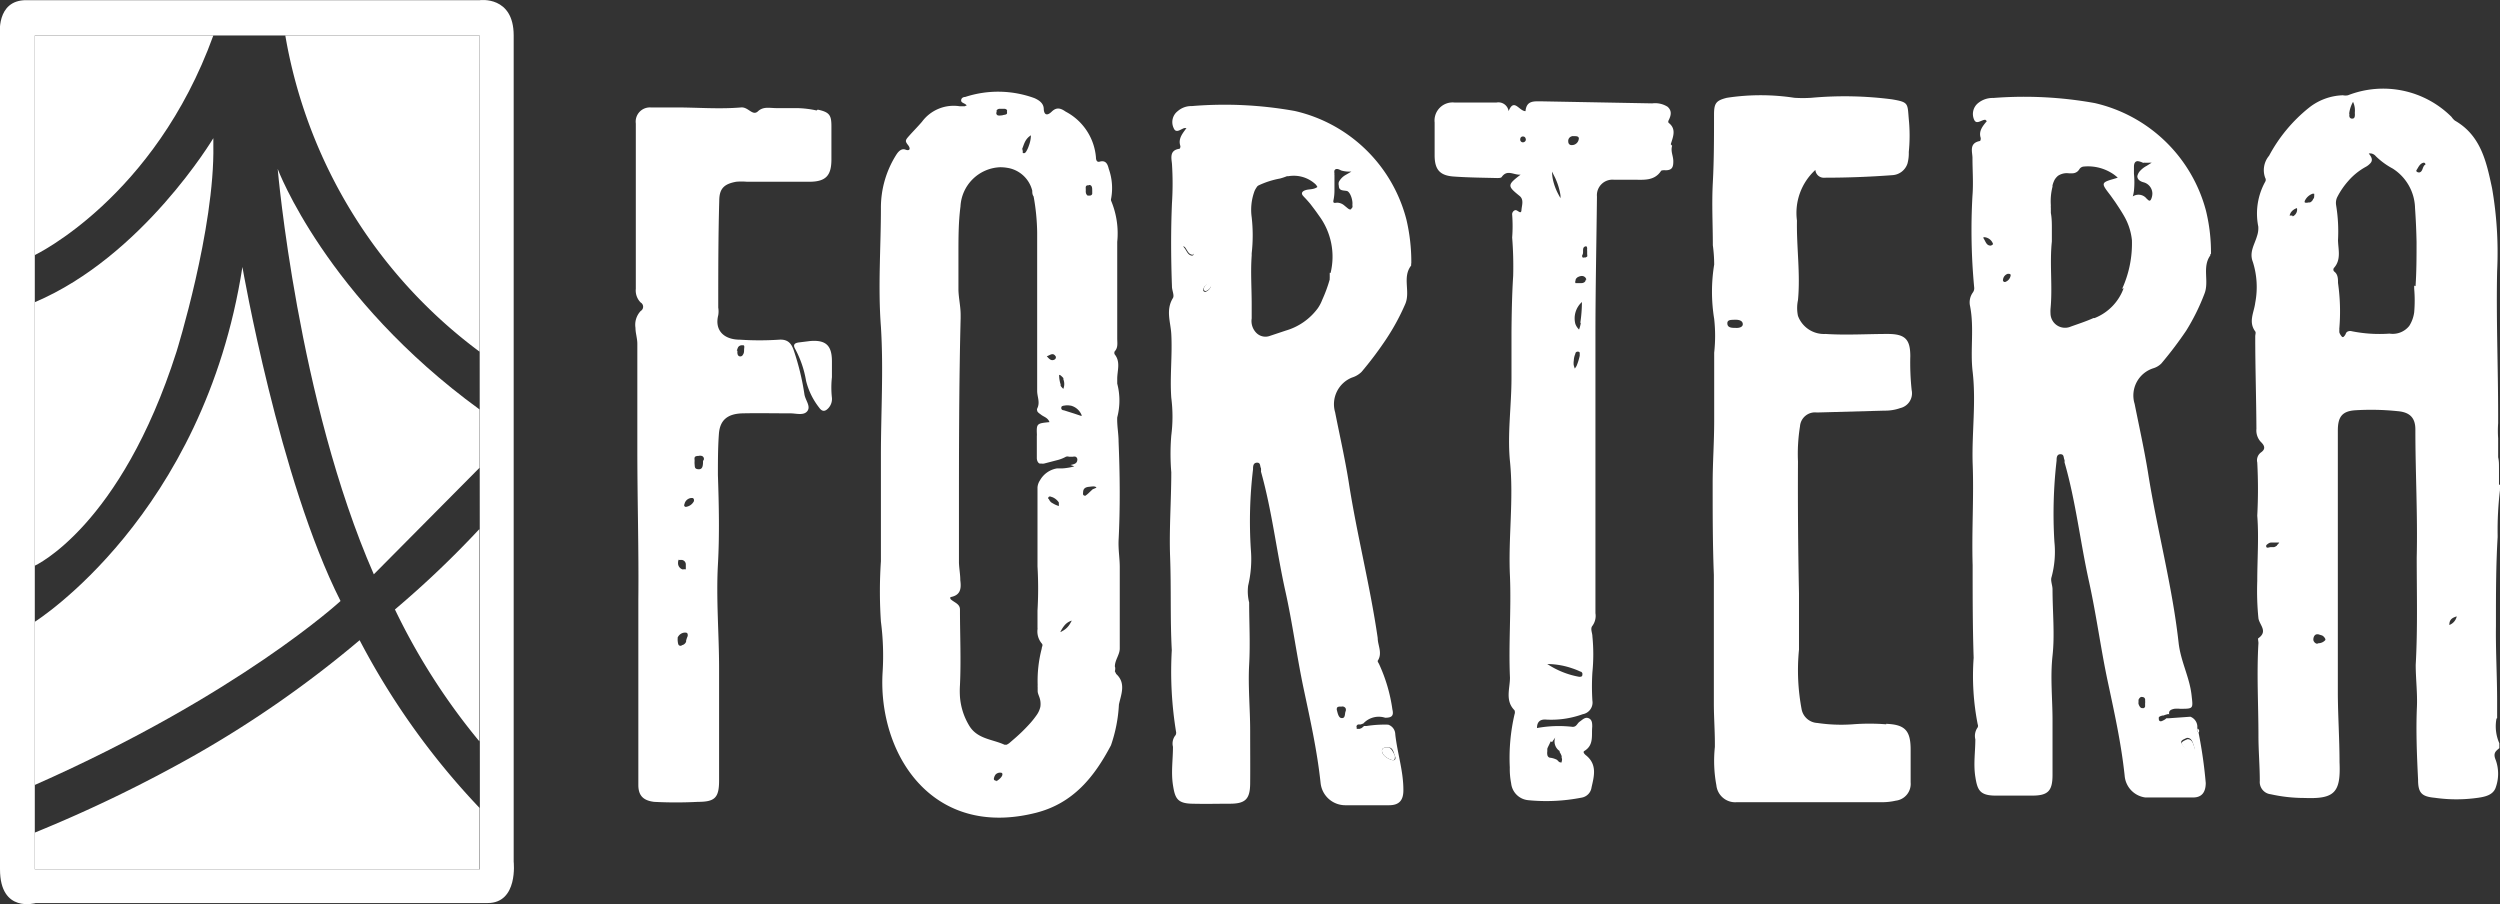
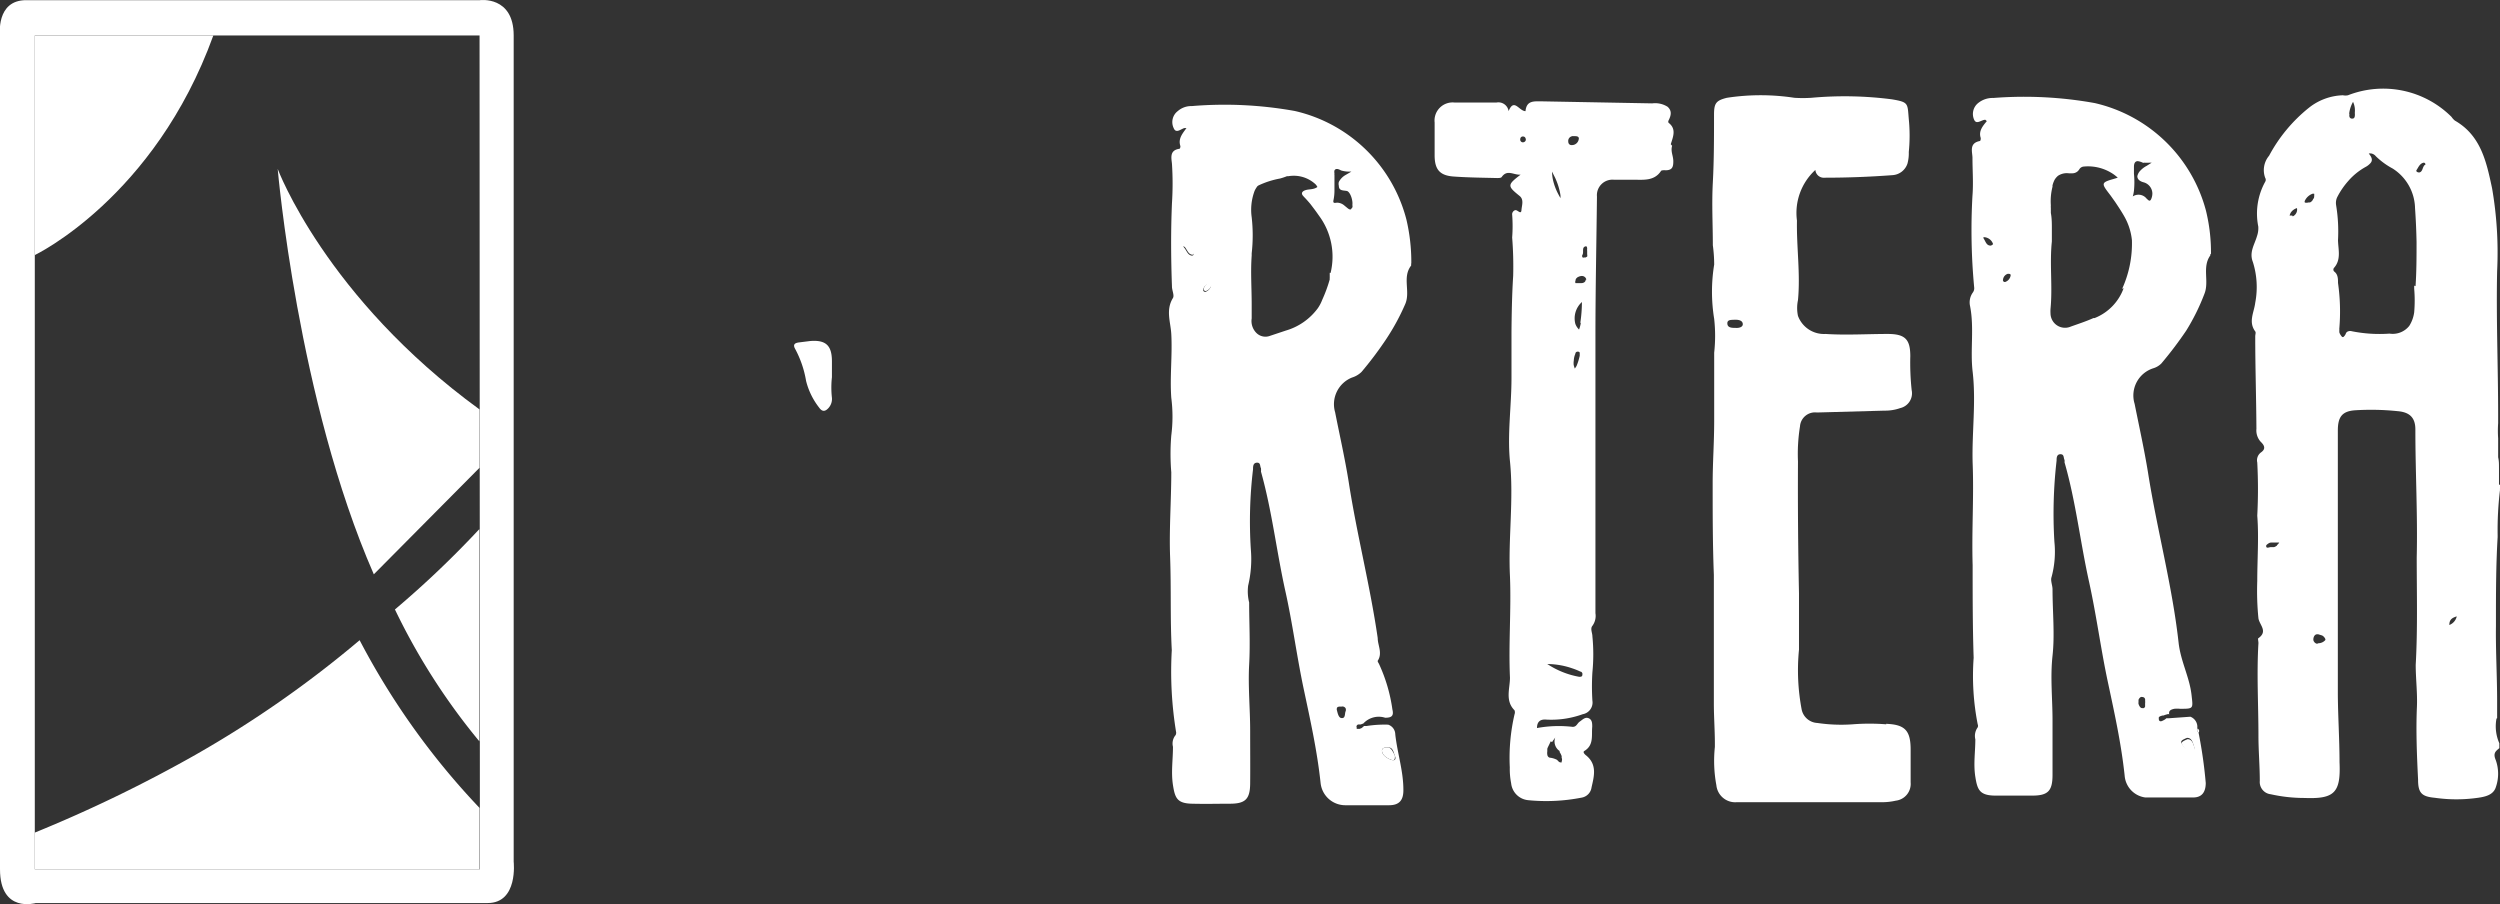
<svg xmlns="http://www.w3.org/2000/svg" viewBox="0 0 148 53.53">
  <rect x="0" y="0" width="148" height="53.53" fill="#333333" stroke="none" />
  <defs>
    <style>.cls-1{fill:#fff;}</style>
  </defs>
  <title>Recurso 3</title>
  <g id="Capa_2" data-name="Capa 2">
    <g id="Capa_1-2" data-name="Capa 1">
      <path class="cls-1" d="M130.16,43.37c-.11-.07-.1-.16-.07-.26.08.07.14.14.07.26" />
      <path class="cls-1" d="M147.83,42.51c0-.33,0-.67,0-1,0-1.48-.09-3-.07-4.44,0-.09,0-.18,0-.27,0-1.67,0-3.34.1-5v-.1A20.06,20.06,0,0,1,148,29a.28.28,0,0,1,0-.09v-.2s-.06,0-.06-.08c0-.29,0-.59,0-.89s0-.45-.05-.67c0-.38,0-.75,0-1.12a6.79,6.79,0,0,1,0-.9c0-.17,0-.33,0-.5,0-2.83-.12-5.67-.06-8.5a22.36,22.36,0,0,0-.3-4.91c-.33-1.54-.65-3.11-2.2-4a1,1,0,0,1-.2-.22A5.73,5.73,0,0,0,139,5.64a.75.75,0,0,1-.3,0,3.4,3.4,0,0,0-2,.73,9.17,9.17,0,0,0-2.37,2.85,1.32,1.32,0,0,0-.23,1.31.22.22,0,0,1,0,.23,3.89,3.89,0,0,0-.41,2.65,1.43,1.43,0,0,1-.08.58c-.14.49-.47.94-.24,1.52a4.93,4.93,0,0,1,.14,2.41c-.07.58-.42,1.13,0,1.7.05.06,0,.19,0,.29,0,1.83.06,3.65.07,5.48a1,1,0,0,0,.26.77c.22.21.31.42,0,.63a.58.58,0,0,0-.21.59,30.06,30.06,0,0,1,0,3.15c.1,1.26,0,2.58,0,3.87a16.27,16.27,0,0,0,.07,2.21c.07.4.57.76,0,1.17-.05,0,0,.19,0,.29-.11,1.83,0,3.66,0,5.48,0,.9.08,1.79.08,2.68a.73.73,0,0,0,.65.79,9.13,9.13,0,0,0,2,.22c1.78.07,2.15-.32,2.07-2.12v0c0-1.33-.09-2.66-.1-4,0-3.07,0-6.14,0-9.21,0-.73,0-1.46,0-2.19,0-1.41,0-2.82,0-4.23,0-.78.23-1.14,1-1.2a15.28,15.28,0,0,1,2.53.05c.75.06,1.07.41,1.06,1.12,0,2.52.14,5,.08,7.54,0,2.12.06,4.24-.06,6.36,0,.84.11,1.68.07,2.52-.06,1.43,0,2.85.07,4.28,0,.79.22,1,1,1.07a9,9,0,0,0,2.54,0c.42-.06.91-.16,1.06-.62a2.41,2.41,0,0,0,0-1.61c-.18-.42,0-.53.21-.71V44a2.48,2.48,0,0,1-.17-1.45m-13-10.25a.47.47,0,0,1-.17.09l-.19,0c-.08,0-.2.07-.26,0a.15.15,0,0,1,0-.12s0,0,0,0,.15-.15.27-.15h.21l.28,0h0a.47.47,0,0,1-.11.13m.88-19.49-.05,0h0s-.1,0-.11,0a.09.09,0,0,1,0,0l.06-.15a.67.67,0,0,1,.38-.29.44.44,0,0,1-.25.49m3.34-6.07a1.83,1.83,0,0,1,.23-.71h0a1.21,1.21,0,0,1,.11.58.66.66,0,0,0,0,.14c0,.13,0,.3-.2.27h0a.15.15,0,0,1-.12-.1.36.36,0,0,1,0-.18M136.65,12l-.13,0c-.06,0-.1,0-.08-.1a.81.81,0,0,1,.46-.43.2.2,0,0,1,.08,0H137s0,0,0,0h0v0a.53.53,0,0,1,0,.13c0,.06,0,.13-.06.18a.35.35,0,0,1-.18.2.62.62,0,0,1-.2,0m.61,26.13h0A.26.26,0,0,1,137,38a.22.22,0,0,1-.05-.14c0-.15.08-.32.24-.31h.05l.23.07,0,0h0a.43.43,0,0,1,.19.21.13.13,0,0,1,0,.06.55.55,0,0,1-.41.19m5.67-21.17v.18a8.18,8.18,0,0,1,0,1.4,2,2,0,0,1-.29.8,1.25,1.25,0,0,1-1.17.46,8.32,8.32,0,0,1-2.23-.14.35.35,0,0,0-.2,0,.22.22,0,0,0-.15.12.49.49,0,0,1-.14.21.07.07,0,0,1-.09,0,.68.68,0,0,1-.16-.26v0a1,1,0,0,1,0-.16.38.38,0,0,1,0-.1,11.92,11.92,0,0,0-.08-2.67c0-.25,0-.51-.23-.68a.16.16,0,0,1,0-.22c.43-.49.24-1.09.23-1.63a9.57,9.57,0,0,0-.11-2.06.82.82,0,0,1,.05-.46,4.54,4.54,0,0,1,.68-1,3.79,3.79,0,0,1,1-.81,1,1,0,0,0,.28-.21c.14-.14.16-.31-.08-.59a.46.46,0,0,1,.17,0,.47.47,0,0,1,.25.16,4.41,4.41,0,0,0,1,.73l0,0a2.85,2.85,0,0,1,1.32,2.34q.07,1,.09,2c0,.87,0,1.75-.06,2.62m.54-7.17c-.14.13-.11.4-.32.44h0c-.12,0-.22-.07-.15-.16s.18-.39.42-.42h0c.07,0,.12.09.08.13M145,37c0-.29.13-.42.44-.51A.71.71,0,0,1,145,37" />
      <path class="cls-1" d="M129.5,43.76c.28,0,.34.28.41.49s0,.28-.15.25a.77.77,0,0,1-.59-.45c-.07-.14.18-.22.33-.29" />
      <path class="cls-1" d="M130.89,15.06a10.38,10.38,0,0,0-.3-2.6A8.86,8.86,0,0,0,124,6.1a23.62,23.62,0,0,0-6-.3,1.35,1.35,0,0,0-.88.29.83.83,0,0,0-.25,1c.14.31.43,0,.66,0,0,0,0,0,.09.08-.24.29-.5.59-.36,1,0,.05,0,.17-.06.18-.65.13-.43.65-.43,1,0,.74.06,1.49,0,2.23a36.31,36.31,0,0,0,.1,5.42.43.43,0,0,1-.08.32,1,1,0,0,0-.16.81c.25,1.29,0,2.6.15,3.87.21,1.81-.05,3.61,0,5.41.08,2-.06,4,0,6.05,0,1.82,0,3.65.06,5.48a14.91,14.91,0,0,0,.24,3.94.23.23,0,0,1,0,.18.86.86,0,0,0-.14.71c0,.74-.12,1.46,0,2.22s.25,1.1,1.17,1.11h2.19c.94,0,1.21-.27,1.21-1.23s0-2.15,0-3.23c0-1.28-.14-2.55,0-3.82s0-2.62,0-3.93c0-.24-.13-.52-.06-.72a5.74,5.74,0,0,0,.17-2.1,27.51,27.51,0,0,1,.13-4.8c0-.15,0-.38.23-.38s.17.21.24.34a.58.58,0,0,1,0,.14c.67,2.32.93,4.72,1.45,7.06.44,2,.7,4,1.11,5.92s.8,3.69,1,5.57A1.41,1.41,0,0,0,127,47.21c.95,0,1.9,0,2.84,0,.52,0,.74-.33.74-.86a27.25,27.25,0,0,0-.43-3c-.11-.07-.1-.16-.07-.26a.64.64,0,0,0-.41-.66h0l-1.26.09h0l-.16,0a.53.53,0,0,1-.15.11c-.1.05-.22.13-.29,0a.06.06,0,0,1,0-.06c-.06-.15.09-.17.2-.21l.06,0,.17-.06c.06,0,.12-.06.18,0a.09.09,0,0,1,0,0c-.06-.24.12-.3.3-.34a1.93,1.93,0,0,1,.34,0c.81,0,.77,0,.68-.81-.12-1.08-.65-2-.77-3.13-.38-3.39-1.28-6.69-1.81-10.06-.22-1.35-.52-2.7-.79-4.05a1.69,1.69,0,0,1,1.11-2.11,1.14,1.14,0,0,0,.47-.28,23,23,0,0,0,1.47-1.94,12.63,12.63,0,0,0,1.08-2.18c.3-.74-.15-1.58.35-2.28,0,0,0-.07,0-.1m-13-.48c-.26,0-.29-.23-.43-.44a.21.21,0,0,0,0-.06.59.59,0,0,1,.57.41v0s-.06.07-.09.07m.84,2.16a.11.11,0,0,1-.16-.13.4.4,0,0,1,.28-.34c.1,0,.18,0,.17.1a.48.48,0,0,1-.29.37m10.73,27c.29,0,.34.28.41.49s0,.28-.15.25a.77.77,0,0,1-.59-.45c-.07-.14.18-.22.33-.29m-2.8-2.42h.12c.16,0,.22.09.2.23a.44.44,0,0,1,0,.14s0,.13,0,.2a.22.22,0,0,1-.07.09h-.11c-.1,0-.17-.13-.21-.25a.3.3,0,0,1,0-.1s0-.09,0-.13.09-.19.2-.19m-1.08-24.19A3,3,0,0,1,124,18.83l-.07,0h0c-.42.19-.88.34-1.33.5h0a.86.86,0,0,1-1.21-.78,2.25,2.25,0,0,1,0-.26c.13-1.33-.06-2.66.08-4,0-.26,0-.51,0-.77s0-.61-.06-.91c0-.1,0-.2,0-.3a.92.92,0,0,1,0-.16,3.4,3.4,0,0,1,.1-1.1.31.31,0,0,1,0-.08,1.51,1.51,0,0,1,.13-.34,1,1,0,0,1,.19-.22.94.94,0,0,1,.65-.15h.21a.48.48,0,0,0,.32-.13.64.64,0,0,0,.1-.13.34.34,0,0,1,.25-.14,2.66,2.66,0,0,1,1.78.47,2.11,2.11,0,0,1,.23.19l-.3.09c-.66.19-.66.26-.25.8l.13.17.27.38c.18.27.36.54.52.82a3.58,3.58,0,0,1,.47,1.44,6.49,6.49,0,0,1-.58,2.88m1.73-5.34c-.09.23-.19.07-.28,0l0,0a.61.61,0,0,0-.82-.13h0a2.05,2.05,0,0,0,.07-.34,4.92,4.92,0,0,0,0-1V9.88c0-.2.06-.34.23-.34a1,1,0,0,1,.29.09.17.17,0,0,0,.1,0,2.36,2.36,0,0,0,.3,0h.13l-.3.19a1.41,1.41,0,0,0-.38.29.67.67,0,0,0-.17.32c0,.16.11.29.36.36a.7.7,0,0,1,.53.64.83.83,0,0,1-.06.33" />
      <path class="cls-1" d="M82.58,44.75c0,.15,0,.3-.19.24s-.51-.22-.57-.48.22-.28.38-.26.3.31.38.5" />
      <path class="cls-1" d="M83.55,15.57A11,11,0,0,0,83.26,13a8.86,8.86,0,0,0-6.61-6.43,23.5,23.5,0,0,0-6.1-.29,1.21,1.21,0,0,0-.83.3.82.82,0,0,0-.24,1c.14.35.42.06.64,0,0,0,.06,0,.12,0-.23.32-.51.63-.36,1.07,0,0,0,.16-.07.16-.59.09-.46.56-.43.89a18.14,18.14,0,0,1,0,2.33c-.07,1.65-.06,3.29,0,4.93,0,.23.15.52.06.68-.44.71-.14,1.42-.1,2.13.07,1.26-.09,2.52,0,3.78a8.76,8.76,0,0,1,0,2.23,13.24,13.24,0,0,0,0,2.18c0,1.67-.13,3.34-.07,5,.07,1.85,0,3.69.1,5.53a22.18,22.18,0,0,0,.26,4.88s0,.13-.06.18a.78.78,0,0,0-.13.66c0,.76-.12,1.5,0,2.27s.25,1.08,1.13,1.1,1.49,0,2.24,0c.91,0,1.19-.27,1.2-1.18s0-2.09,0-3.14c0-1.31-.13-2.61-.06-3.91s0-2.46,0-3.68a2.75,2.75,0,0,1-.06-1,6.74,6.74,0,0,0,.16-2.14,26,26,0,0,1,.13-4.75c0-.16,0-.38.23-.39s.17.21.24.33a1.17,1.17,0,0,1,0,.2c.65,2.31.92,4.71,1.44,7.06.43,1.92.68,3.88,1.09,5.81s.8,3.69,1,5.57a1.47,1.47,0,0,0,1.46,1.31c.87,0,1.73,0,2.59,0,.62,0,.86-.31.85-.92,0-1.11-.36-2.18-.48-3.28a.61.61,0,0,0-.42-.57,6.88,6.88,0,0,0-1.28.08l-.15,0h0a1.49,1.49,0,0,1-.14.12l-.12.05c-.06,0-.13,0-.17,0a.16.16,0,0,1,0-.07.13.13,0,0,1,.09-.19l.14,0h0l.16-.06h0A1.24,1.24,0,0,1,82,42.49c.36,0,.53-.09.43-.49a9.5,9.5,0,0,0-.8-2.71s-.09-.14-.07-.17c.3-.46,0-.91,0-1.35-.45-3.11-1.24-6.15-1.72-9.26-.22-1.37-.53-2.73-.8-4.1a1.7,1.7,0,0,1,1-2.06,1.39,1.39,0,0,0,.56-.33,21.37,21.37,0,0,0,1.46-1.94A13.26,13.26,0,0,0,83.19,18c.32-.74-.19-1.59.35-2.28,0,0,0-.06,0-.1m-13-.49c-.26-.05-.28-.32-.5-.54a.69.69,0,0,1,.62.42c0,.06,0,.13-.12.12m1.15,1.81a.53.53,0,0,1-.33.34c-.1,0-.15-.07-.12-.16a.41.41,0,0,1,.3-.31c.11,0,.17.07.15.13M82.2,44.25c.27,0,.3.31.38.5s0,.3-.19.24-.51-.22-.57-.48.22-.28.38-.26m-2.88-2.42h.1a.22.22,0,0,1,.24.1.24.24,0,0,1,0,.18c-.06.13,0,.42-.23.4h0c-.19,0-.24-.3-.29-.48a.19.19,0,0,1,0-.08c0-.08.07-.11.15-.12m-.57-25.68c0,.07,0,.13,0,.19l0,.13a.19.19,0,0,0,0,.07,8.3,8.3,0,0,1-.44,1.2,2.36,2.36,0,0,1-.26.5,3.6,3.6,0,0,1-1.9,1.33l-.93.31a.76.76,0,0,1-.78-.14,1,1,0,0,1-.31-.89c0-.27,0-.54,0-.81,0-1-.07-1.94,0-2.91,0,0,0-.09,0-.13a9.58,9.58,0,0,0,0-2.14,3.19,3.19,0,0,1,.14-1.47,1,1,0,0,1,.14-.28.3.3,0,0,1,.12-.13,5.1,5.1,0,0,1,1.27-.41,3.45,3.45,0,0,0,.42-.14l.09,0a1.89,1.89,0,0,1,1.6.48h0a.64.64,0,0,1,.11.16c-.22.16-.47.12-.68.18s-.3.18-.18.33l.07.08c.13.13.25.27.37.41l.25.33.11.15.17.24a4.07,4.07,0,0,1,.67,3.37M80,12.35s0,.05-.07.05h0c-.06,0-.12-.05-.17-.09l-.17-.14a.69.69,0,0,0-.32-.16.53.53,0,0,0-.21,0H79c-.06,0-.08-.07-.06-.15a2.76,2.76,0,0,0,.06-.57c0-.21,0-.43,0-.64v-.28a.41.41,0,0,1,0-.11.39.39,0,0,1,0-.17c.06-.11.18-.12.39,0a1.7,1.7,0,0,0,.45.07H80l-.36.21,0,0a1,1,0,0,0-.38.4.43.43,0,0,0,0,.23c0,.32.29.26.49.31l0,0h0c.19.07.35.55.31.83a.26.26,0,0,1,0,.14" />
      <path class="cls-1" d="M70.07,14.54a.69.69,0,0,1,.62.42s0,.13-.12.12c-.26-.05-.28-.32-.5-.54" />
      <path class="cls-1" d="M71.57,16.76c.11,0,.17.07.15.13a.53.53,0,0,1-.33.34c-.1,0-.15-.07-.12-.16a.41.41,0,0,1,.3-.31" />
-       <path class="cls-1" d="M66,39.74s.05-.18,0-.28c0-.39.29-.7.29-1.07,0-1.6,0-3.2,0-4.81,0-.53-.09-1-.07-1.58.1-1.95.08-3.91,0-5.86,0-.48-.1-.95-.08-1.43a3.94,3.94,0,0,0,0-2c0-.08,0-.19,0-.29,0-.48.21-1-.15-1.44a.2.2,0,0,1,0-.18c.21-.22.15-.5.15-.76,0-1.08,0-2.15,0-3.23,0-.83,0-1.66,0-2.49a5,5,0,0,0-.36-2.43.22.22,0,0,1,0-.14A3.4,3.4,0,0,0,65.64,10c-.06-.24-.15-.54-.54-.43-.18.05-.22-.12-.22-.26a3.37,3.37,0,0,0-1.79-2.7c-.29-.2-.53-.29-.83,0s-.46.16-.47-.17-.28-.51-.55-.63a6.26,6.26,0,0,0-4.1-.07c-.11,0-.24.06-.24.21s.22.15.33.29l-.12.05h-.3a2.33,2.33,0,0,0-2.23.92c-.24.28-.5.54-.74.81s-.28.32-.09.56.09.37-.14.28-.41.09-.53.27a5.85,5.85,0,0,0-.93,3.21c0,2.32-.18,4.63,0,7,.16,2.53,0,5.07,0,7.61q0,3.13,0,6.27a26.74,26.74,0,0,0,0,3.58,15.56,15.56,0,0,1,.1,3,9.91,9.91,0,0,0,.24,2.85c.87,3.73,3.91,6.71,8.83,5.47,2.21-.56,3.46-2.12,4.45-4a8.72,8.72,0,0,0,.47-2.41c.12-.58.44-1.26-.16-1.81m-2.7-15.89a.94.94,0,0,1,.65.56l0,.06-.45-.15-.6-.19c-.09,0-.17-.06-.15-.16h0c0-.09.1-.11.19-.12a.91.91,0,0,1,.33,0m-.58-1.8a1.49,1.49,0,0,1,.18.17l0,0,0,0a.18.18,0,0,1,0,.07.78.78,0,0,1,0,.57h0a.86.86,0,0,1-.16-.18h0a.35.35,0,0,1,0-.08v0a1.84,1.84,0,0,1-.09-.57h0m-.21-1.11a.15.15,0,0,1-.07.21c-.2.1-.32-.06-.45-.2.18-.05.36-.25.52,0m-2-12.22c.13-.28.16-.62.54-.86a1.79,1.79,0,0,1-.12.61,1.58,1.58,0,0,1-.16.35l0,0a.27.27,0,0,1-.07.08h0a.12.12,0,0,1-.13,0,.14.14,0,0,1,0-.08.24.24,0,0,1,0-.14M59,6.53a.24.24,0,0,1,.16-.09l.15,0h.15a.21.21,0,0,1,.15.07.16.16,0,0,1,0,.11.18.18,0,0,1,0,.11c-.06.08-.2.06-.28.1h-.06a.42.42,0,0,1-.2,0A.14.14,0,0,1,59,6.63s0,0,0,0,0,0,0,0m0,39.59c-.12,0-.18-.06-.16-.14a.54.54,0,0,1,.1-.23l0,0a.38.38,0,0,1,.24-.11c.09,0,.18,0,.16.13s-.22.31-.38.39m3.09-16.75a.11.11,0,0,1,.12-.12l.15.05a.86.86,0,0,1,.36.3,1.22,1.22,0,0,1,0,.22h0l-.18-.07,0,0h0l0,0a2.34,2.34,0,0,1-.27-.15.49.49,0,0,1-.13-.18m.82,7.78a.53.53,0,0,1-.15.08h0a1.91,1.91,0,0,1,.26-.41h0a.88.88,0,0,1,.42-.27h0l-.09.16a1.15,1.15,0,0,1-.45.45m.69-9.74a3.49,3.49,0,0,1-.72.12h-.31a1.42,1.42,0,0,0-1,.7.89.89,0,0,0-.15.42c0,.87,0,1.74,0,2.6,0,.7,0,1.39,0,2.08.05.88.05,1.75,0,2.62,0,.34,0,.69,0,1a.41.41,0,0,1,0,.11,1.1,1.1,0,0,0,.25.83c.1.11,0,.19,0,.31a7.51,7.51,0,0,0-.24,2.15v0a.69.69,0,0,0,0,.13l0,.23c0,.12.06.24.1.36a1.17,1.17,0,0,1,.06.57,1.33,1.33,0,0,1-.22.49,5.2,5.2,0,0,1-.46.57,10.21,10.21,0,0,1-.95.91l-.22.19a1.19,1.19,0,0,1-.15.09h-.12c-.73-.34-1.63-.33-2.11-1.16a3.85,3.85,0,0,1-.53-1.68,5.24,5.24,0,0,1,0-.69c.07-1.49,0-3,0-4.48,0-.35-.38-.42-.57-.63,0,0,0-.09,0-.1.55-.1.67-.42.59-1,0-.35-.07-.7-.08-1.05,0-.71,0-1.43,0-2.15,0-.13,0-.27,0-.41,0-4,0-7.93.1-11.9,0-.07,0-.14,0-.21,0-.49-.12-1-.13-1.47,0-.72,0-1.44,0-2.16,0-.92,0-1.84.12-2.77a2.45,2.45,0,0,1,2.35-2.33,2.64,2.64,0,0,1,.55.06,1.81,1.81,0,0,1,1.35,1.33c0,.11,0,.23.08.34a12.71,12.71,0,0,1,.21,2.13c0,.38,0,.76,0,1.14,0,.88,0,1.77,0,2.65,0,.69,0,1.38,0,2.07,0,.84,0,1.68,0,2.52,0,.32,0,.64,0,1s.19.68,0,1.05a.14.14,0,0,0,0,.11c0,.1.14.18.23.25l0,0c.16.13.4.17.5.44h0c-.71.07-.77.08-.75.65a1,1,0,0,1,0,.18l0,.39c0,.17,0,.35,0,.52s0,.26,0,.39.06.28.16.32a.24.24,0,0,0,.09,0,.46.46,0,0,0,.19,0l.73-.19a2.16,2.16,0,0,0,.55-.21l0,0a.27.27,0,0,1,.19,0h.22a.31.31,0,0,1,.17,0,.19.19,0,0,1,.1.15c0,.27-.21.29-.41.34m1.1-16.58c.17,0,.18.14.19.26a.13.13,0,0,0,0,.06c0,.06,0,.14,0,.19s-.05.12-.16.12l-.11,0a.26.26,0,0,1-.11-.21.19.19,0,0,1,0-.08.45.45,0,0,1,0-.11.2.2,0,0,1,0-.11c0-.07.07-.11.18-.1m.22,18-.18.17a1.64,1.64,0,0,1-.25.21s-.1,0-.13-.07a.35.35,0,0,1,0-.13c0-.23.14-.31.34-.33S64.84,28.76,64.91,28.87Z" />
      <path class="cls-1" d="M111.67,42.88a12.62,12.62,0,0,0-2,0,9.61,9.61,0,0,1-2.08-.08,1,1,0,0,1-.93-.79,12.46,12.46,0,0,1-.16-3.55c0-1.11,0-2.23,0-3.34q-.08-3.9-.06-7.81a10.24,10.24,0,0,1,.12-2.07.89.89,0,0,1,1-.82l4-.11a2.67,2.67,0,0,0,.93-.15.9.9,0,0,0,.68-1.07,15.4,15.4,0,0,1-.08-2c0-1-.3-1.32-1.34-1.32-1.23,0-2.45.08-3.68,0a1.64,1.64,0,0,1-1.63-1.07,2.24,2.24,0,0,1,0-.93c.15-1.57-.09-3.14-.06-4.71a3.45,3.45,0,0,1,1.09-3,.5.5,0,0,0,.55.46c1.33,0,2.66-.05,4-.15a1,1,0,0,0,.9-.68A2.3,2.3,0,0,0,113,9a9.75,9.75,0,0,0,0-1.95c-.08-.94,0-1-1-1.17a21.75,21.75,0,0,0-4.77-.09,7.94,7.94,0,0,1-1,0,13.21,13.21,0,0,0-4,0c-.64.16-.76.32-.76,1,0,1.34,0,2.69-.07,4s0,2.49,0,3.73a8.62,8.62,0,0,1,.08,1.14,10,10,0,0,0,0,3.22,9.2,9.2,0,0,1,0,2c0,1.32,0,2.65,0,4s-.09,2.48-.09,3.73c0,1.81,0,3.61.07,5.42,0,2.54,0,5.07,0,7.61,0,.86.07,1.72.06,2.58a7.89,7.89,0,0,0,.09,2.27,1.12,1.12,0,0,0,1.21,1h8.67a3.65,3.65,0,0,0,.74-.09,1,1,0,0,0,.88-1.08c0-.64,0-1.29,0-1.94,0-1.13-.33-1.49-1.46-1.53m-8.92-23.44c-.19,0-.45,0-.47-.24s.19-.23.38-.24.49,0,.53.22-.23.28-.44.26" />
      <path class="cls-1" d="M49.25,22.33a5.53,5.53,0,0,0,0,1.22.8.8,0,0,1-.19.59c-.2.23-.38.25-.56,0a4.22,4.22,0,0,1-.78-1.59,6.11,6.11,0,0,0-.65-1.9c-.15-.27,0-.35.24-.38l.64-.08c.94-.08,1.3.26,1.3,1.2Z" />
-       <path class="cls-1" d="M48.34,6.54a5.85,5.85,0,0,0-1.18-.14c-.4,0-.8,0-1.2,0s-.77-.11-1.09.19-.57-.27-1-.23c-1.28.11-2.58,0-3.87,0-.5,0-1,0-1.49,0a.84.84,0,0,0-.87.95c0,1.22,0,2.45,0,3.67,0,2,0,4.08,0,6.12a1,1,0,0,0,.29.81.29.29,0,0,1,0,.5,1.19,1.19,0,0,0-.31,1c0,.31.11.62.11.94,0,2.1,0,4.2,0,6.31,0,2.93.09,5.87.06,8.81v11c0,.63.29.92.93,1a24.87,24.87,0,0,0,2.59,0c1,0,1.26-.23,1.26-1.26,0-2.22,0-4.44,0-6.66,0-2-.18-4.07-.07-6.11.1-1.77.06-3.55,0-5.32,0-.81,0-1.63.06-2.44s.51-1.19,1.41-1.21,1.88,0,2.83,0c.33,0,.79.15,1-.14s-.13-.64-.18-1a14.93,14.93,0,0,0-.62-2.56c-.14-.43-.35-.7-.89-.66a17.5,17.5,0,0,1-2.29,0c-1,0-1.52-.58-1.3-1.45a1.37,1.37,0,0,0,0-.45c0-2.1,0-4.21.06-6.32,0-.73.29-1,1-1.13a3.45,3.45,0,0,1,.64,0h3.68c1,0,1.32-.37,1.32-1.33,0-.65,0-1.29,0-1.94s-.09-.85-.81-1M40.19,33.15h0l.09,0,.1,0a.27.27,0,0,1,.22.29c0,.09,0,.19,0,.26a.1.1,0,0,1-.06,0h-.06a.16.16,0,0,1-.1,0,.39.39,0,0,1-.24-.33c0-.1,0-.2.06-.25m.16,5.1a.16.16,0,0,1-.12,0c-.09,0-.11-.17-.12-.28a.51.51,0,0,1,0-.13.17.17,0,0,1,0-.07v0a.49.49,0,0,1,.4-.29h0c.11,0,.17,0,.19.1a.34.34,0,0,1,0,.11,1.58,1.58,0,0,0-.09.26v0a.14.14,0,0,0,0,.06v0a.33.33,0,0,1-.28.22m.74-8.53a.62.62,0,0,1-.44.33.1.1,0,0,1-.12-.15.45.45,0,0,1,.45-.37c.09,0,.13.08.11.19m.54-2.44c0,.29,0,.56-.26.55s-.22-.15-.24-.3a1.1,1.1,0,0,1,0-.18s0-.05,0-.08a.2.2,0,0,1,0-.11c0-.09.11-.12.23-.12a.36.36,0,0,1,.19,0A.18.18,0,0,1,41.63,27.28Zm2-6.45a.9.9,0,0,1,.08-.23.26.26,0,0,1,.21-.11H44c.1,0,.05.17.05.26a0,0,0,0,1,0,0c0,.09,0,.21-.07.3a.17.17,0,0,1-.15.1c-.18,0-.19-.2-.17-.35" />
      <path class="cls-1" d="M98.91,8.54c.12-.41.36-.9-.13-1.27a.14.14,0,0,1,0-.14c.14-.28.22-.56-.06-.81a1.38,1.38,0,0,0-.91-.2L91.31,6c-.49,0-.94-.07-1,.58-.38,0-.68-.8-1,0a.61.61,0,0,0-.72-.51c-.83,0-1.66,0-2.48,0a1.07,1.07,0,0,0-1.18,1.18c0,.64,0,1.29,0,1.94,0,.83.29,1.2,1.12,1.26s1.72.07,2.57.09c.1,0,.24,0,.28-.06.33-.47.7-.11,1.12-.14-.8.61-.79.67-.06,1.26.27.22.13.56.11.84s-.22,0-.34,0-.23.15-.21.27a8.74,8.74,0,0,1,0,1.35,21.72,21.72,0,0,1,.06,2.27c-.07,1.11-.09,2.22-.1,3.33,0,.91,0,1.82,0,2.73,0,1.64-.25,3.3-.09,4.92.23,2.28-.11,4.54,0,6.81.08,2-.09,4,0,6,0,.64-.3,1.36.27,1.93a.34.34,0,0,1,0,.24,11.42,11.42,0,0,0-.28,3.14,4.32,4.32,0,0,0,.08.94,1.12,1.12,0,0,0,1,1,10.87,10.87,0,0,0,3.17-.15.71.71,0,0,0,.59-.61c.15-.66.34-1.34-.31-1.88-.08-.06-.23-.2-.12-.27.58-.35.42-.92.47-1.43,0-.2,0-.42-.21-.51s-.37.09-.53.2-.18.31-.42.31a7.13,7.13,0,0,0-2.11.07c0-.39.21-.53.55-.5a5.48,5.48,0,0,0,2.16-.32.7.7,0,0,0,.57-.8,13.41,13.41,0,0,1,0-1.68,10.84,10.84,0,0,0,0-2.13c0-.2-.14-.45,0-.62a1,1,0,0,0,.18-.75V27c0-2.37,0-4.74,0-7.11,0-2.75.06-5.5.09-8.25a.92.92,0,0,1,1-1c.39,0,.79,0,1.19,0,.57,0,1.19.08,1.59-.5,0-.06.18-.07.28-.06.4,0,.46-.2.46-.53s-.17-.58-.07-.92M90.2,8.42A.16.16,0,0,1,90,8.23a.15.15,0,0,1,.16-.15c.11,0,.16.08.17.18a.16.16,0,0,1-.16.16m1.72,35.51a.33.33,0,0,1,.06-.1l.12-.17h0a.68.68,0,0,0,.26.8l0,.06a1.08,1.08,0,0,1,.12.24l0,.1a.28.28,0,0,1,0,.22.1.1,0,0,1,0,.05.1.1,0,0,1-.08,0c-.08,0-.14-.1-.2-.15a1.21,1.21,0,0,0-.38-.12c-.1,0-.18-.08-.19-.19a.62.62,0,0,1,0-.19c0-.05,0-.09,0-.14s.09-.21.14-.32l.06-.13M93.06,8.06h.14c.1,0,.22,0,.26.09a.16.16,0,0,1,0,.1.41.41,0,0,1-.42.34c-.13,0-.2-.09-.2-.22a.28.28,0,0,1,.21-.3m.12,13.26a1.05,1.05,0,0,1,.09-.38v0c0-.08.07-.15.18-.13a.1.1,0,0,1,.08.06s0,.11,0,.18a3.5,3.5,0,0,1-.19.61l-.1.15h0a1.19,1.19,0,0,1-.07-.23,1.09,1.09,0,0,1,0-.18s0,0,0,0h0m-.73-9.61h0a2.4,2.4,0,0,1-.16-.27,3.41,3.41,0,0,1-.32-.82,2.51,2.51,0,0,1-.07-.55l.09.18c.05.1.1.19.14.29a3.81,3.81,0,0,1,.27.93,2,2,0,0,1,0,.24M93.67,40s0,0,0,0a.11.11,0,0,1-.09.06.28.28,0,0,1-.13,0h0a5,5,0,0,1-1.85-.75h0a4.62,4.62,0,0,1,1.49.26,3.85,3.85,0,0,1,.47.19l0,0c.08,0,.15.11.11.2m-.08-20.87a2.17,2.17,0,0,1-.11.42h0a.9.9,0,0,1-.22-.34,1.3,1.3,0,0,1,.39-1.29.1.1,0,0,1,0,0,8.46,8.46,0,0,1-.1,1.26m.32-2.59a.17.17,0,0,1-.08.16.3.3,0,0,1-.16.05h-.09c-.08,0-.2,0-.27,0a.15.15,0,0,1,0-.14.21.21,0,0,1,.08-.17.18.18,0,0,1,.07-.05.53.53,0,0,1,.19-.06.27.27,0,0,1,.29.17s0,0,0,.08Zm0-1.31h0l-.08,0,0,0h0a.11.11,0,0,1-.1,0,.14.14,0,0,1,0-.17c.08-.16-.07-.45.2-.49h0c.05,0,.07.07.07.14a.53.53,0,0,0,0,.13c0,.07,0,.14,0,.21a.25.25,0,0,1,0,.13" />
      <path class="cls-1" d="M12.63,2.1H2.06v13s7.09-3.38,10.57-13" />
-       <path class="cls-1" d="M16.89,2.1h11.5V20.82A29.5,29.5,0,0,1,16.89,2.1" />
      <path class="cls-1" d="M28.39,27.69V24.24C19.28,17.61,16.44,10,16.44,10s1.18,13.7,5.69,24Z" />
      <path class="cls-1" d="M23.38,36.08a38.08,38.08,0,0,0,5,7.81V31.32a58.2,58.2,0,0,1-5,4.76" />
-       <path class="cls-1" d="M14.35,15.8s2.18,12.61,5.81,19.78c0,0-6,5.54-18.1,10.89V36.81s10-6.27,12.29-21" />
-       <path class="cls-1" d="M2.06,17.89v15.6s5.08-2.3,8.39-12.67c0,0,2.27-7.29,2.18-12.23V8.18s-4.18,7-10.57,9.71" />
      <path class="cls-1" d="M21.29,37.9a43.93,43.93,0,0,0,7.1,9.93v3.63H2.06V49.29a82.77,82.77,0,0,0,9.52-4.61,64.58,64.58,0,0,0,9.71-6.78" />
      <path class="cls-1" d="M30.41,51V2.1c0-2.36-2-2.09-2-2.09H1.56C-.26,0,0,2.1,0,2.1V51.46c0,2.63,2.12,2,2.12,2H28.87c1.82,0,1.54-2.45,1.54-2.45m-2,.45H2.06V2.1H28.39Z" />
    </g>
  </g>
</svg>